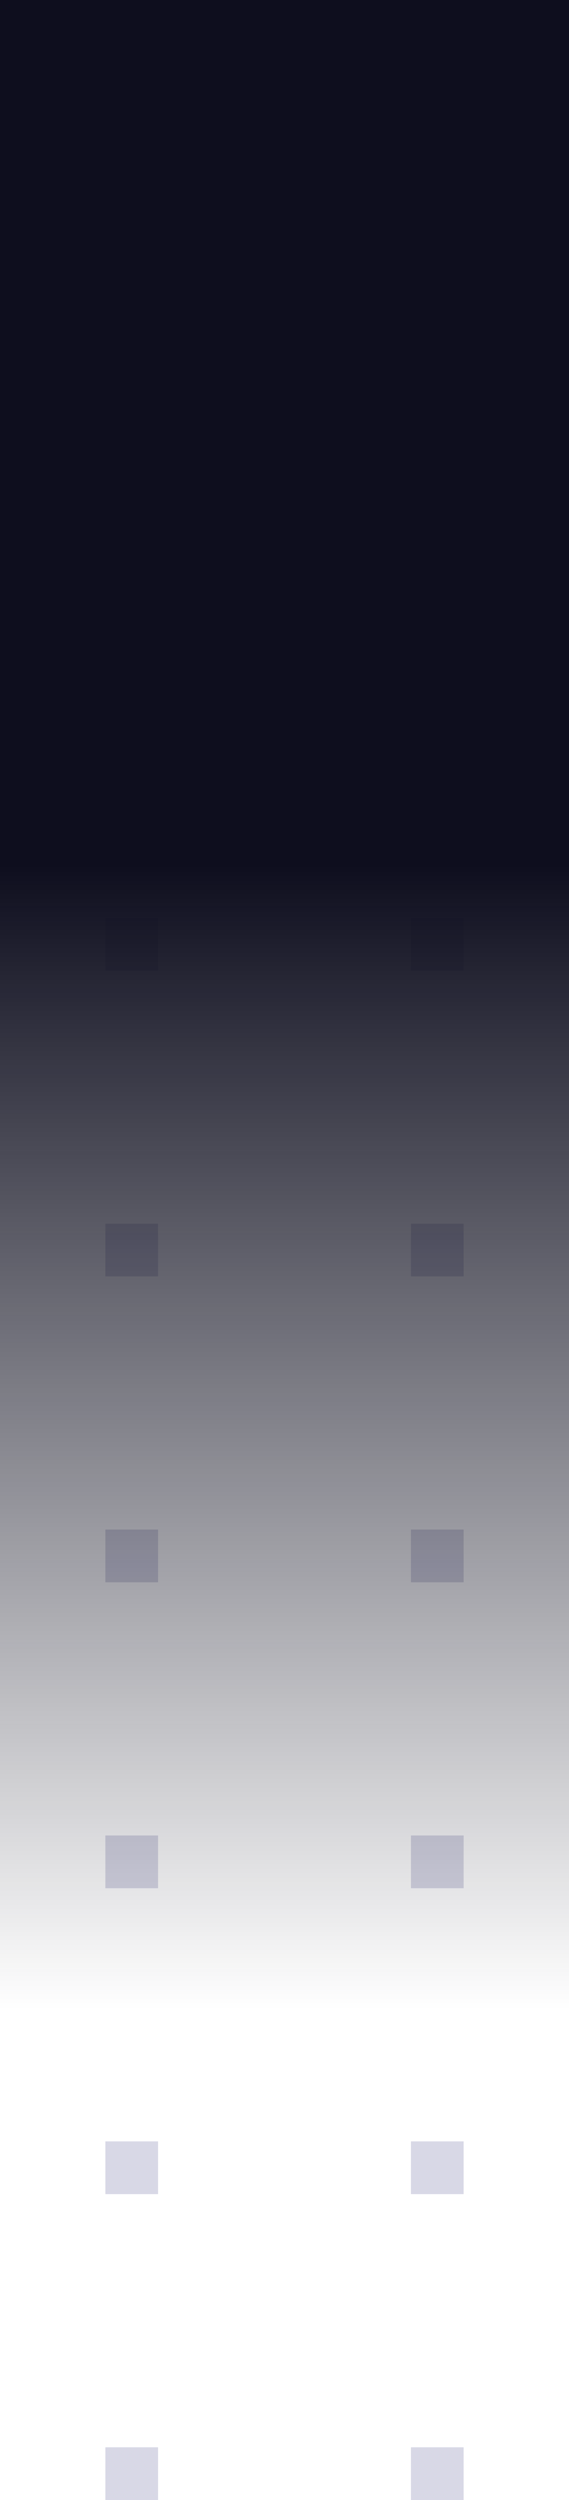
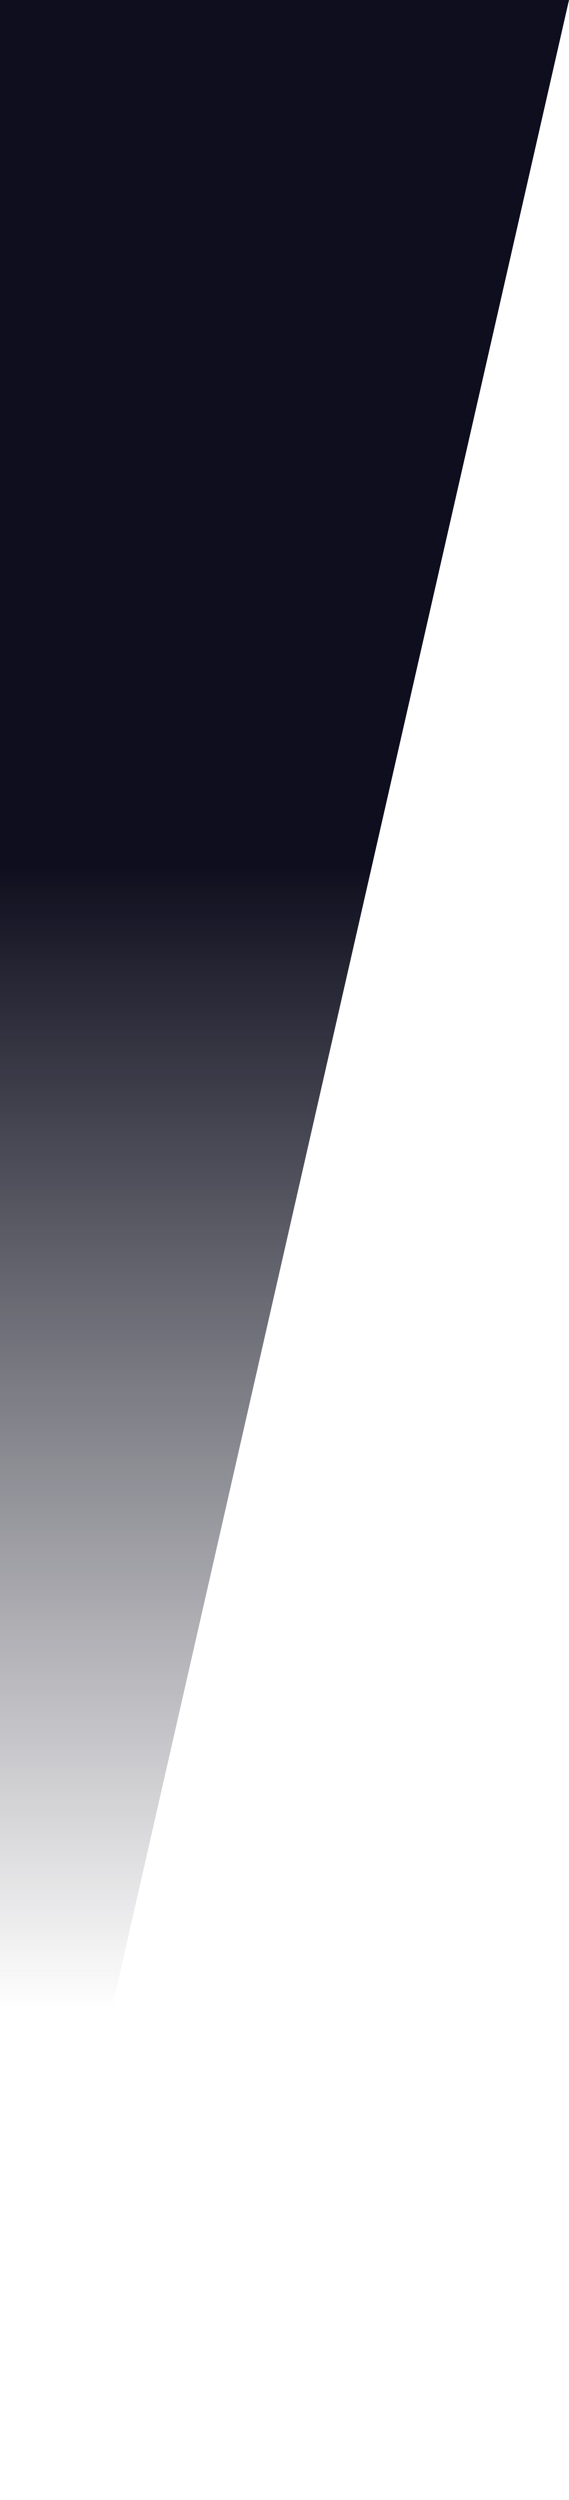
<svg xmlns="http://www.w3.org/2000/svg" width="108" height="474" fill="none" viewBox="0 0 108 474">
-   <path fill="#D8D8E6" d="M20 474h10v-10H20v10ZM20 416h10v-10H20v10ZM20 358h10v-10H20v10ZM20 300h10v-10H20v10ZM20 242h10v-10H20v10ZM20 184h10v-10H20v10ZM20 126h10v-10H20v10ZM20 68h10V58H20v10ZM20 10h10V0H20v10ZM78 474h10v-10H78v10ZM78 416h10v-10H78v10ZM78 358h10v-10H78v10ZM78 300h10v-10H78v10ZM78 242h10v-10H78v10ZM78 184h10v-10H78v10ZM78 126h10v-10H78v10ZM78 68h10V58H78v10ZM78 10h10V0H78v10Z" />
-   <path fill="url(#a)" d="M0 0h474v108H0z" transform="rotate(-90 237 237)" />
+   <path fill="url(#a)" d="M0 0h474v108z" transform="rotate(-90 237 237)" />
  <defs>
    <linearGradient id="a" x1="474" x2="0" y1="54" y2="54" gradientUnits="userSpaceOnUse">
      <stop offset=".346" stop-color="#0E0E1E" />
      <stop offset=".804" stop-color="#0E0E1E" stop-opacity="0" />
    </linearGradient>
  </defs>
</svg>